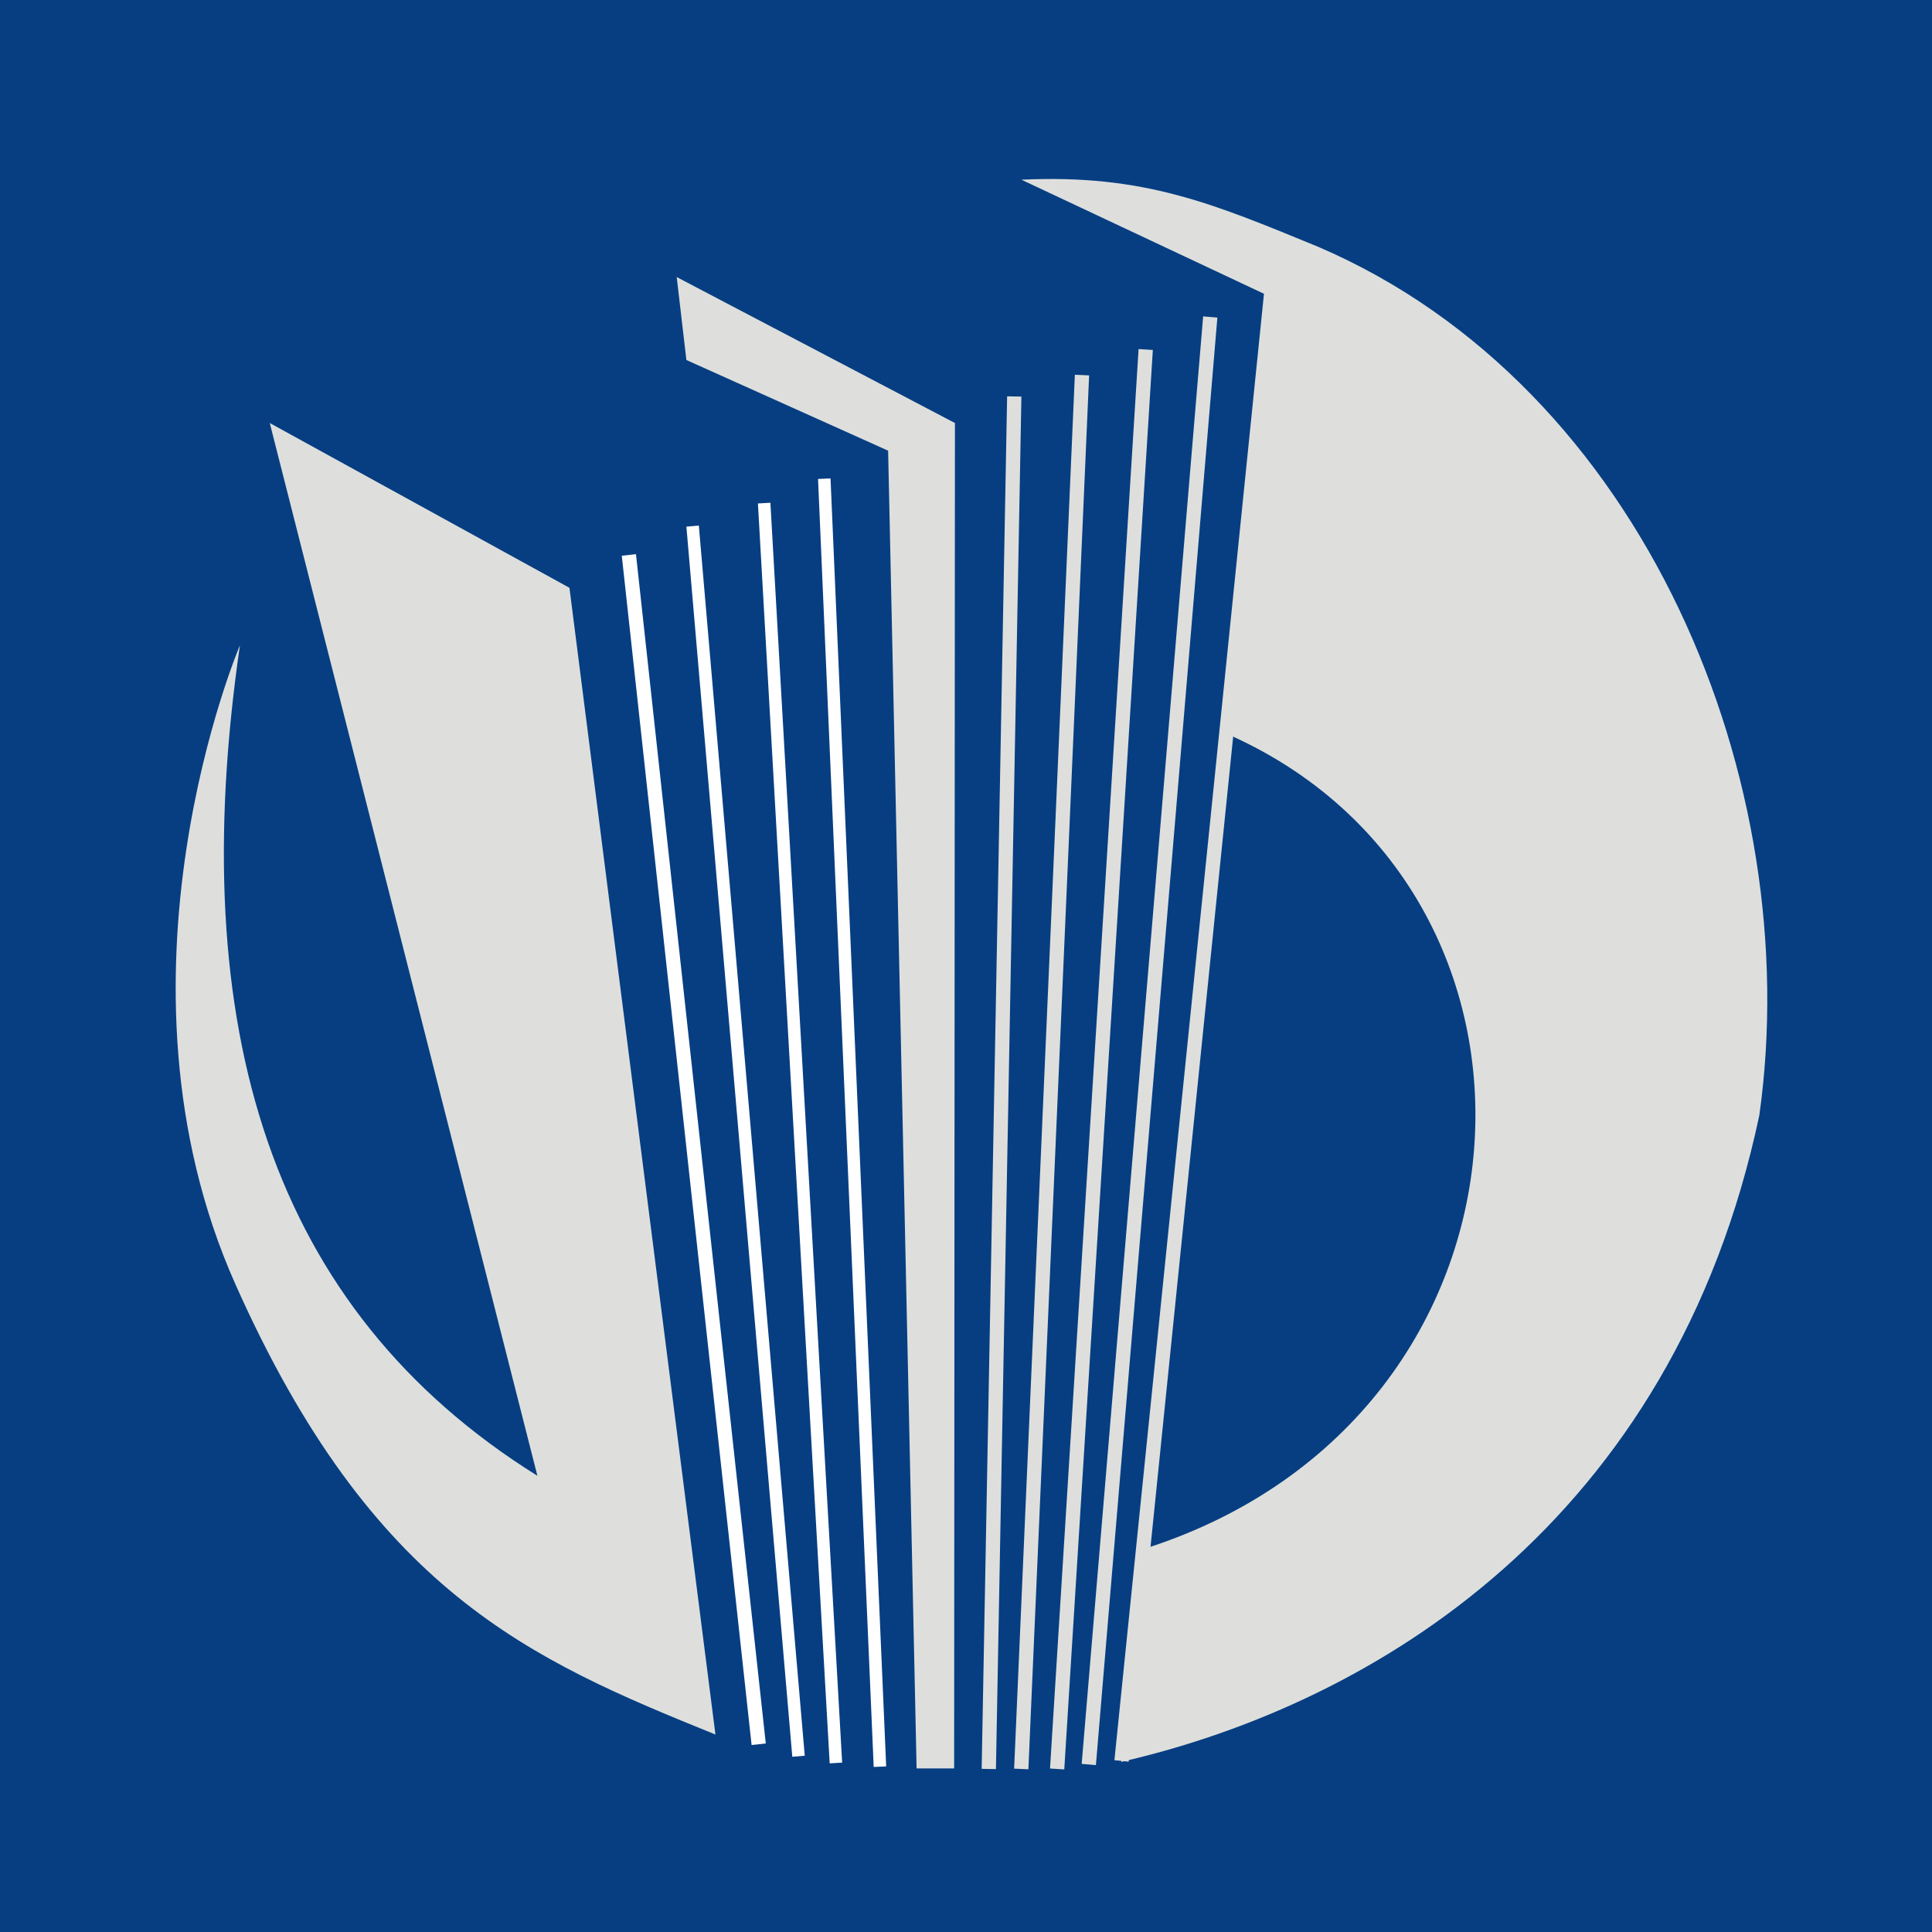
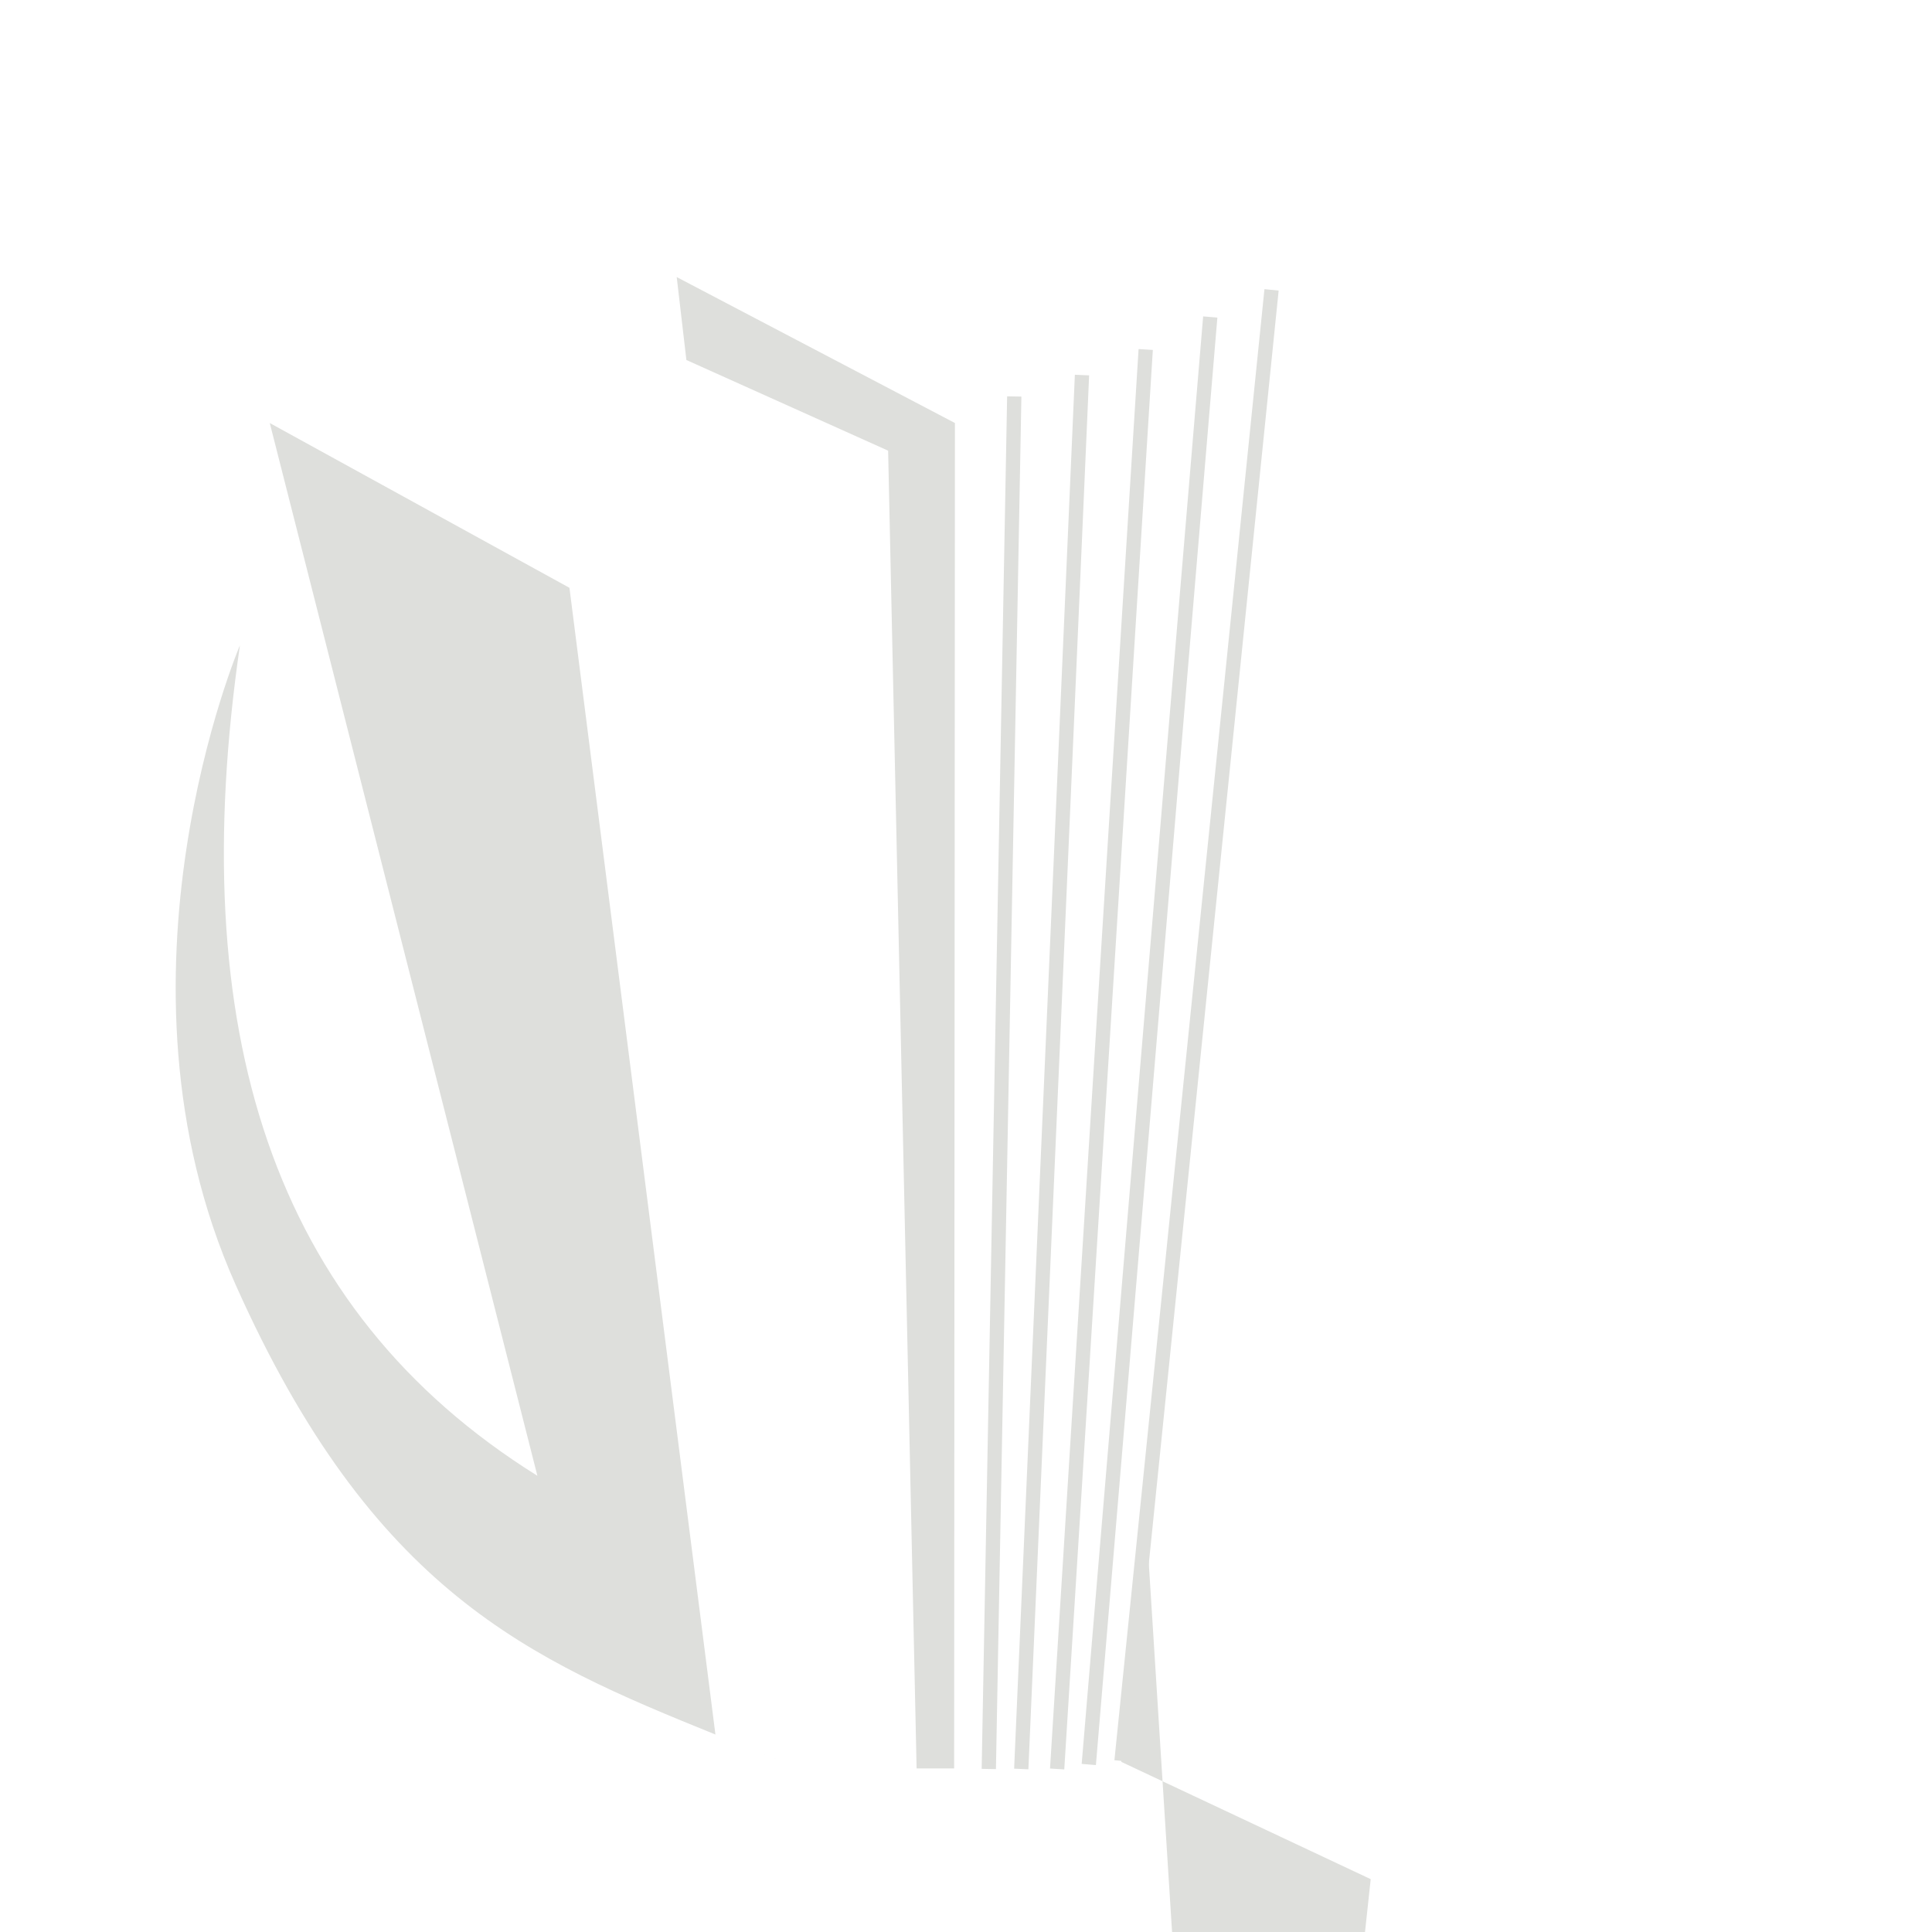
<svg xmlns="http://www.w3.org/2000/svg" xmlns:ns1="http://www.inkscape.org/namespaces/inkscape" xmlns:ns2="http://sodipodi.sourceforge.net/DTD/sodipodi-0.dtd" width="108.283mm" height="108.283mm" viewBox="0 0 108.283 108.283" version="1.1" id="svg1" xml:space="preserve" ns1:version="1.3-dev (23a9a6e1, 2022-09-15)" ns2:docname="drawing.svg">
  <ns2:namedview id="namedview1" pagecolor="#ffffff" bordercolor="#000000" borderopacity="0.25" ns1:showpageshadow="2" ns1:pageopacity="0.0" ns1:pagecheckerboard="0" ns1:deskcolor="#d1d1d1" ns1:document-units="mm" showgrid="false" ns1:zoom="1.5093079" ns1:cx="238.51992" ns1:cy="219.30581" ns1:window-width="1920" ns1:window-height="1032" ns1:window-x="1362" ns1:window-y="-4" ns1:window-maximized="1" ns1:current-layer="layer1" />
  <defs id="defs1" />
  <g ns1:label="Layer 1" ns1:groupmode="layer" id="layer1" transform="translate(-47.54,-74.03)">
    <rect style="display:none;fill:#073e82;fill-opacity:1;fill-rule:evenodd;stroke:none;stroke-width:0.8;stroke-linecap:square;stroke-linejoin:bevel;stroke-miterlimit:0;stroke-dasharray:none;stroke-opacity:1;paint-order:markers stroke fill" id="rect14" width="108.283" height="108.283" x="47.54" y="74.03" />
-     <rect style="display:inline;fill:#073e82;fill-opacity:1;fill-rule:evenodd;stroke:none;stroke-width:0.8;stroke-linecap:square;stroke-linejoin:bevel;stroke-miterlimit:0;stroke-dasharray:none;stroke-opacity:1;paint-order:markers stroke fill" id="rect15" width="108.283" height="108.283" x="47.54" y="74.03" transform="translate(-1.1041667e-6)" />
    <path style="fill:#dedfdc;fill-opacity:1;fill-rule:evenodd;stroke-width:1;stroke-linecap:square;stroke-miterlimit:0;paint-order:markers stroke fill" d="m 60.987,110.197 c 0,0 -7.933,18.593 -0.248,35.823 7.685,17.23 16.486,21.011 26.899,25.225 10.412,4.215 0,0 0,0 v 0 0 0 0 L 79.456,106.975 62.66,97.74 77.659,156.743 C 62.711,147.423 57.87,131.658 60.987,110.197 Z" id="path1" ns2:nodetypes="cssccccccccc" />
    <path style="fill:#dedfdc;fill-opacity:1;fill-rule:evenodd;stroke:#ffffff;stroke-width:0.8;stroke-linecap:square;stroke-miterlimit:0;stroke-dasharray:none;stroke-opacity:1;paint-order:markers stroke fill" d="m 82.83,105.531 7.189,65.861" id="path2" ns2:nodetypes="cc" />
    <path style="fill:#dedfdc;fill-opacity:1;fill-rule:evenodd;stroke:#ffffff;stroke-width:0.7;stroke-linecap:square;stroke-miterlimit:0;stroke-dasharray:none;stroke-opacity:1;paint-order:markers stroke fill" d="m 86.389,103.866 5.876,68.247" id="path3" ns2:nodetypes="cc" />
    <path style="fill:#dedfdc;fill-opacity:1;fill-rule:evenodd;stroke:#ffffff;stroke-width:0.7;stroke-linecap:square;stroke-miterlimit:0;stroke-dasharray:none;stroke-opacity:1;paint-order:markers stroke fill" d="m 90.389,102.577 3.982,69.914" id="path3-2" ns2:nodetypes="cc" />
    <path style="fill:#dedfdc;fill-opacity:1;fill-rule:evenodd;stroke:#ffffff;stroke-width:0.7;stroke-linecap:square;stroke-linejoin:bevel;stroke-miterlimit:0;stroke-dasharray:none;stroke-opacity:1;paint-order:markers stroke fill" d="m 93.754,101.209 3.089,71.489" id="path3-2-1" ns2:nodetypes="cc" />
    <path style="display:inline;fill:#dedfdc;fill-opacity:1;fill-rule:evenodd;stroke:none;stroke-width:0.8;stroke-linecap:square;stroke-miterlimit:0;stroke-dasharray:none;stroke-opacity:1;paint-order:markers stroke fill" d="m 85.468,89.559 0.542,4.648 11.307,5.082 1.596,73.856 h 2.104 l 0.044,-75.406 z" id="path4" />
-     <path style="fill:#dedfdc;fill-opacity:1;fill-rule:evenodd;stroke:none;stroke-width:0.8;stroke-linecap:square;stroke-miterlimit:0;stroke-dasharray:none;stroke-opacity:1;paint-order:markers stroke fill" d="m 111.871,160.772 -1.487,12.005 c 14.168,-3.259 30.921,-13.407 35.761,-36.238 2.621,-18.646 -6.398,-40.822 -24.741,-48.683 -5.856,-2.403 -9.746,-4.078 -16.617,-3.754 l 13.98,6.574 -2.63,24.411 c 20.146,8.692 18.675,38.24 -4.266,45.687 z" id="path5" ns2:nodetypes="cccccccc" />
+     <path style="fill:#dedfdc;fill-opacity:1;fill-rule:evenodd;stroke:none;stroke-width:0.8;stroke-linecap:square;stroke-miterlimit:0;stroke-dasharray:none;stroke-opacity:1;paint-order:markers stroke fill" d="m 111.871,160.772 -1.487,12.005 l 13.98,6.574 -2.63,24.411 c 20.146,8.692 18.675,38.24 -4.266,45.687 z" id="path5" ns2:nodetypes="cccccccc" />
    <path style="fill:#dedfdc;fill-opacity:1;fill-rule:evenodd;stroke:#dedfdc;stroke-width:0.8;stroke-linecap:square;stroke-miterlimit:0;stroke-dasharray:none;stroke-opacity:1;paint-order:markers stroke fill" d="m 104.379,96.65 -1.412,76.126" id="path10" ns2:nodetypes="cc" />
    <path style="fill:#dedfdc;fill-opacity:1;fill-rule:evenodd;stroke:#dedfdc;stroke-width:0.8;stroke-linecap:square;stroke-miterlimit:0;stroke-dasharray:none;stroke-opacity:1;paint-order:markers stroke fill" d="m 108.165,95.451 -3.369,77.325" id="path11" ns2:nodetypes="cc" />
    <path style="fill:#dedfdc;fill-opacity:1;fill-rule:evenodd;stroke:#dedfdc;stroke-width:0.8;stroke-linecap:square;stroke-miterlimit:0;stroke-dasharray:none;stroke-opacity:1;paint-order:markers stroke fill" d="m 111.729,94.018 -4.914,78.758" id="path12" ns2:nodetypes="cc" />
    <path style="fill:#dedfdc;fill-opacity:1;fill-rule:evenodd;stroke:#dedfdc;stroke-width:0.8;stroke-linecap:square;stroke-miterlimit:0;stroke-dasharray:none;stroke-opacity:1;paint-order:markers stroke fill" d="M 115.338,92.195 108.597,172.526" id="path13" ns2:nodetypes="cc" />
    <path style="fill:#dedfdc;fill-opacity:1;fill-rule:evenodd;stroke:#dedfdc;stroke-width:0.8;stroke-linecap:square;stroke-miterlimit:0;stroke-dasharray:none;stroke-opacity:1;paint-order:markers stroke fill" d="m 118.766,90.674 -8.328,81.654" id="path14" ns2:nodetypes="cc" />
  </g>
</svg>